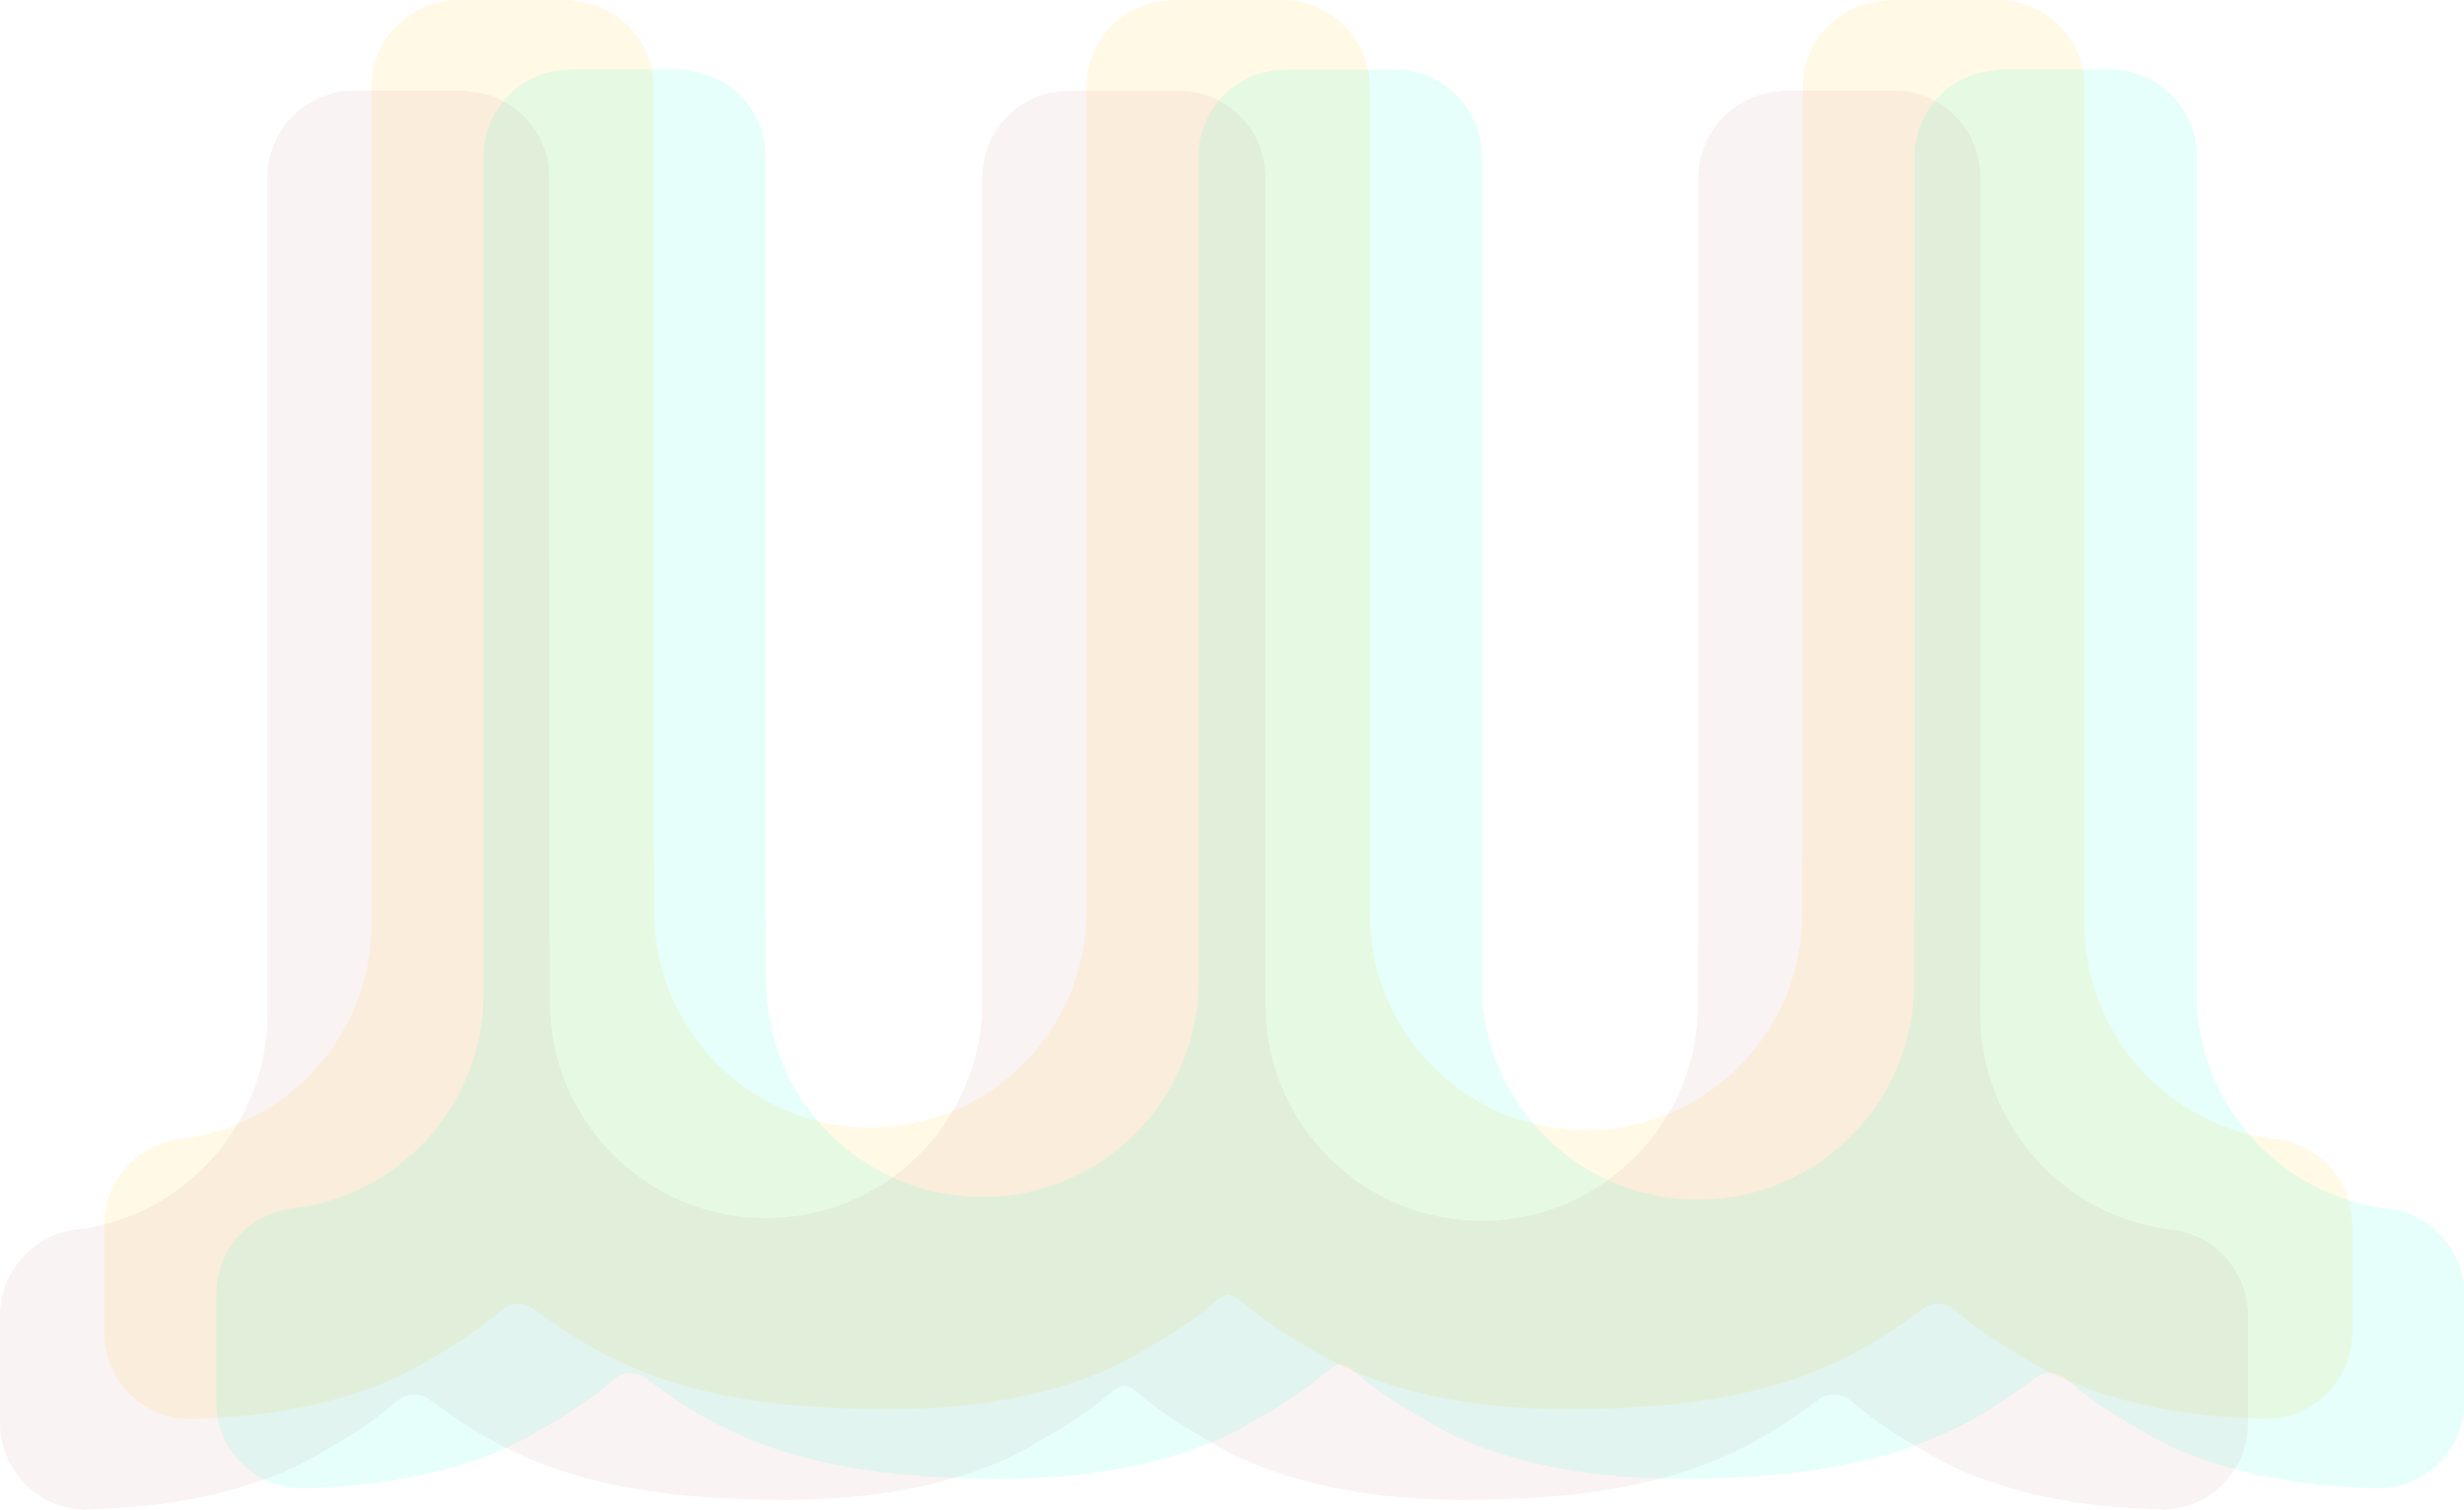
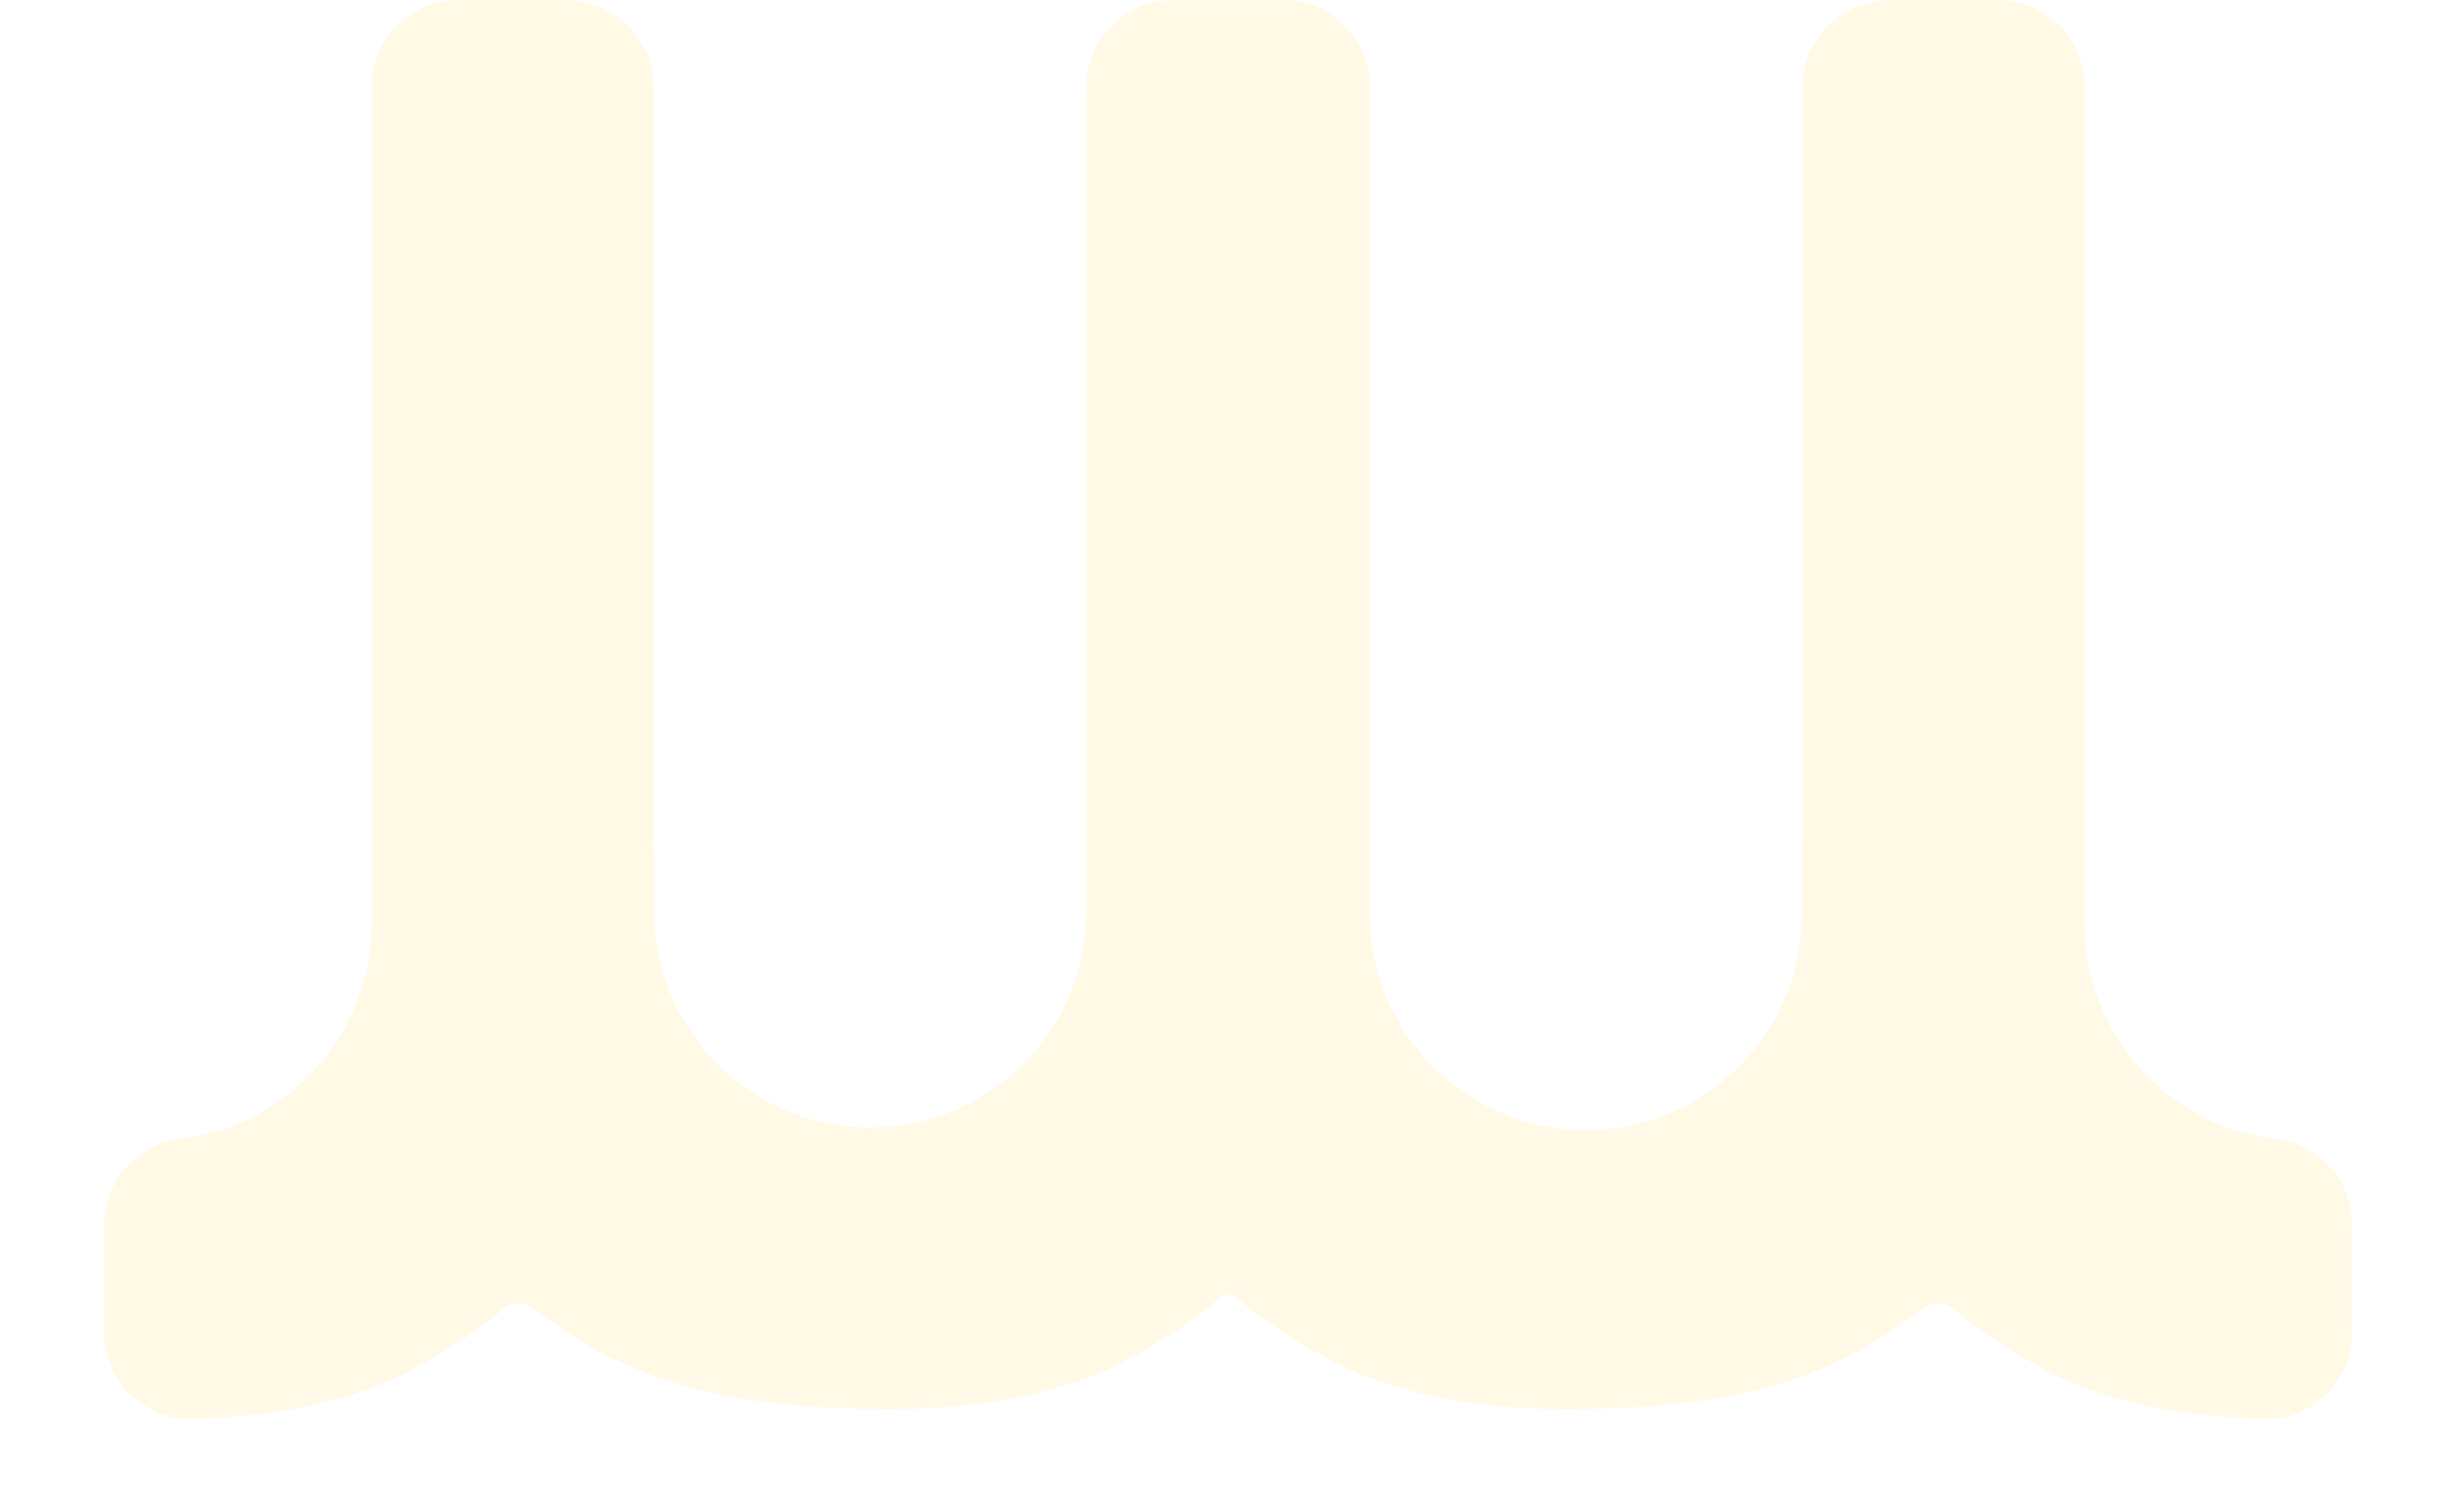
<svg xmlns="http://www.w3.org/2000/svg" id="a" viewBox="0 0 181.88 111.44">
  <defs>
    <style>.f{fill:#960000;opacity:.05;}.f,.g,.h{isolation:isolate;}.g{fill:#00fccc;}.g,.h{opacity:.1;}.h{fill:#fcc500;}</style>
  </defs>
  <g id="b">
    <path id="c" class="h" d="m170.32,84.83c-.71-.39-1.48-.65-2.29-.75h-.09c-8.04-1-14.08-7.83-14.08-15.92v-3.25c0-.26.01-.52.01-.78v-.38c0-.14,0-.29,0-.43V6.4C153.88,2.87,151.02,0,147.49,0c0,0,0,0,0,0h-8.22v.02c-.1,0-.19.03-.29.04-3.33.24-5.91,3.01-5.92,6.35v55.52c0,.45-.01.93-.04,1.5v3.77c.15,8.81-6.88,16.07-15.69,16.22-8.81.15-16.07-6.88-16.22-15.69,0-.1,0-.2,0-.3V6.41c0-3.53-2.87-6.4-6.4-6.4h-8.11c-3.53,0-6.4,2.86-6.4,6.4v61.02c-.09,8.81-7.3,15.88-16.12,15.79-8.78-.09-15.83-7.25-15.8-16.03v-3.77c-.03-.57-.04-1.05-.04-1.5V6.41c0-3.34-2.58-6.1-5.91-6.35-.1,0-.19-.04-.29-.04h0s-.01-.02-.01-.02h-8.2c-3.53,0-6.39,2.85-6.4,6.37,0,.01,0,.02,0,.03v56.92c0,.14,0,.29,0,.43v.38c0,.26,0,.52,0,.78v3.25c0,8.1-6.04,14.92-14.08,15.91h-.09c-.8.11-1.58.37-2.29.76-2.03,1.13-3.29,3.27-3.28,5.59v7.92c0,3.39,2.64,6.2,6.02,6.39.08,0,.16.01.24.02v-.02c5.87-.11,11.02-1.12,15.28-3.04.75-.35,1.49-.75,2.2-1.18.18-.11.37-.21.56-.32,2.06-1.18,3.67-2.29,5.05-3.51.67-.58,1.67-.61,2.37-.06.29.22.59.43.86.62l.06.04c.16.11.32.22.48.34.07.05.15.1.22.15.03.02.06.04.09.06.31.22.62.44.93.64v-.02c6.18,4.07,13.46,5.57,23.64,5.57,6.32,0,11.82-1.03,16.34-3.06.75-.35,1.49-.75,2.2-1.18.18-.11.37-.22.56-.32,2.06-1.18,3.67-2.29,5.05-3.5.24-.2.53-.33.84-.39.31.05.6.19.84.39,1.39,1.21,2.99,2.32,5.05,3.5.19.11.37.21.56.32.71.43,1.44.82,2.19,1.18,4.52,2.03,10.02,3.06,16.34,3.06,10.17,0,17.45-1.5,23.63-5.57v.02h0c.3-.2.61-.42.92-.64l.09-.06c.07-.05.15-.1.22-.15.16-.11.32-.23.48-.34l.06-.04c.27-.19.57-.4.86-.62.7-.55,1.7-.52,2.37.06,1.39,1.21,2.99,2.32,5.05,3.51.19.11.37.21.56.32.71.43,1.44.83,2.19,1.18,4.27,1.91,9.41,2.93,15.28,3.04v.02c.08,0,.16-.01.24-.02,3.39-.19,6.03-3,6.02-6.39v-7.92c0-2.32-1.26-4.46-3.28-5.59" />
-     <path id="d" class="f" d="m162.64,91.52c-.71-.39-1.48-.65-2.29-.75h-.09c-8.04-1-14.08-7.83-14.08-15.92v-3.25c0-.26.01-.52.01-.78v-.38c0-.14,0-.29,0-.43V13.09c0-3.53-2.86-6.4-6.39-6.4,0,0,0,0,0,0h-8.22v.02c-.1,0-.19.03-.29.04-3.33.24-5.91,3.01-5.92,6.35v55.52c0,.45-.01.93-.04,1.5v3.77c.15,8.81-6.88,16.07-15.69,16.22-8.81.15-16.07-6.88-16.22-15.69,0-.1,0-.2,0-.3V13.1c0-3.53-2.87-6.4-6.4-6.4h-8.11c-3.53,0-6.4,2.86-6.4,6.4v61.02c-.09,8.81-7.3,15.88-16.12,15.79-8.78-.09-15.83-7.25-15.8-16.03v-3.77c-.03-.57-.04-1.05-.04-1.5V13.1c0-3.34-2.58-6.1-5.91-6.35-.1,0-.19-.04-.29-.04h0s-.01-.02-.01-.02h-8.2c-3.53,0-6.39,2.85-6.4,6.37,0,.01,0,.02,0,.03v56.92c0,.14,0,.29,0,.43v.38c0,.26,0,.52,0,.78v3.25c0,8.1-6.04,14.92-14.08,15.91h-.09c-.8.11-1.58.37-2.29.76C1.26,92.65,0,94.79,0,97.11v7.92c0,3.39,2.64,6.2,6.02,6.39.08,0,.16.01.24.02v-.02c5.87-.11,11.02-1.12,15.28-3.04.75-.35,1.49-.75,2.2-1.18.18-.11.37-.21.56-.32,2.06-1.18,3.67-2.29,5.05-3.51.67-.58,1.67-.61,2.37-.06.29.22.59.43.86.62l.06.04c.16.11.32.22.48.34.07.05.15.1.22.15.03.02.06.04.09.06.31.22.62.44.93.64v-.02c6.18,4.07,13.46,5.57,23.64,5.57,6.32,0,11.82-1.03,16.34-3.06.75-.35,1.49-.75,2.2-1.18.18-.11.37-.22.56-.32,2.06-1.18,3.67-2.29,5.05-3.5.24-.2.53-.33.84-.39.31.05.6.19.84.39,1.39,1.21,2.99,2.32,5.05,3.5.19.11.37.21.56.32.71.43,1.44.82,2.19,1.18,4.52,2.03,10.02,3.06,16.34,3.06,10.17,0,17.45-1.5,23.63-5.57v.02h0c.3-.2.61-.42.92-.64l.09-.06c.07-.05.15-.1.22-.15.16-.11.32-.23.48-.34l.06-.04c.27-.19.57-.4.86-.62.7-.55,1.7-.52,2.37.06,1.39,1.21,2.99,2.32,5.05,3.51.19.11.37.21.56.32.71.43,1.44.83,2.19,1.18,4.27,1.91,9.41,2.93,15.28,3.04v.02c.08,0,.16-.01.24-.02,3.39-.19,6.03-3,6.02-6.39v-7.92c0-2.32-1.26-4.46-3.28-5.59" />
-     <path id="e" class="g" d="m178.6,89.96c-.71-.39-1.48-.65-2.29-.75h-.09c-8.04-1-14.08-7.83-14.08-15.92v-3.25c0-.26.01-.52.01-.78v-.38c0-.14,0-.29,0-.43V11.53c0-3.53-2.86-6.4-6.39-6.4,0,0,0,0,0,0h-8.22v.02c-.1,0-.19.03-.29.04-3.33.24-5.91,3.01-5.92,6.35v55.52c0,.45-.01.93-.04,1.5v3.77c.15,8.81-6.88,16.07-15.69,16.22-8.81.15-16.07-6.88-16.22-15.69,0-.1,0-.2,0-.3V11.54c0-3.53-2.87-6.4-6.4-6.4h-8.11c-3.53,0-6.4,2.86-6.4,6.4v61.02c-.09,8.81-7.3,15.88-16.12,15.79-8.78-.09-15.83-7.25-15.8-16.03v-3.77c-.03-.57-.04-1.05-.04-1.5V11.54c0-3.34-2.58-6.1-5.91-6.35-.1,0-.19-.04-.29-.04h0s-.01-.02-.01-.02h-8.2c-3.53,0-6.39,2.85-6.4,6.37,0,.01,0,.02,0,.03v56.92c0,.14,0,.29,0,.43v.38c0,.26,0,.52,0,.78v3.25c0,8.1-6.04,14.92-14.08,15.91h-.09c-.8.11-1.58.37-2.29.76-2.03,1.13-3.29,3.27-3.28,5.59v7.92c0,3.39,2.64,6.2,6.02,6.39.08,0,.16.01.24.02v-.02c5.87-.11,11.02-1.12,15.28-3.04.75-.35,1.49-.75,2.2-1.18.18-.11.37-.21.56-.32,2.06-1.18,3.67-2.29,5.05-3.51.67-.58,1.67-.61,2.37-.06.29.22.59.43.86.62l.06.04c.16.11.32.22.48.34.07.05.15.1.22.15.03.02.06.04.09.06.31.22.62.44.93.64v-.02c6.18,4.07,13.46,5.57,23.64,5.57,6.32,0,11.82-1.03,16.34-3.06.75-.35,1.49-.75,2.2-1.18.18-.11.37-.22.56-.32,2.06-1.18,3.67-2.29,5.05-3.5.24-.2.53-.33.84-.39.31.05.6.19.84.39,1.39,1.21,2.99,2.32,5.05,3.5.19.11.37.21.56.32.71.43,1.44.82,2.19,1.18,4.52,2.03,10.02,3.06,16.34,3.06,10.17,0,17.45-1.5,23.63-5.57v.02h0c.3-.2.61-.42.92-.64l.09-.06c.07-.05.15-.1.22-.15.16-.11.32-.23.48-.34l.06-.04c.27-.19.57-.4.86-.62.7-.55,1.7-.52,2.37.06,1.39,1.21,2.99,2.32,5.05,3.51.19.11.37.21.56.32.71.43,1.44.83,2.19,1.18,4.27,1.91,9.41,2.93,15.28,3.04v.02c.08,0,.16-.01.24-.02,3.39-.19,6.03-3,6.02-6.39v-7.92c0-2.32-1.26-4.46-3.28-5.59" />
  </g>
</svg>